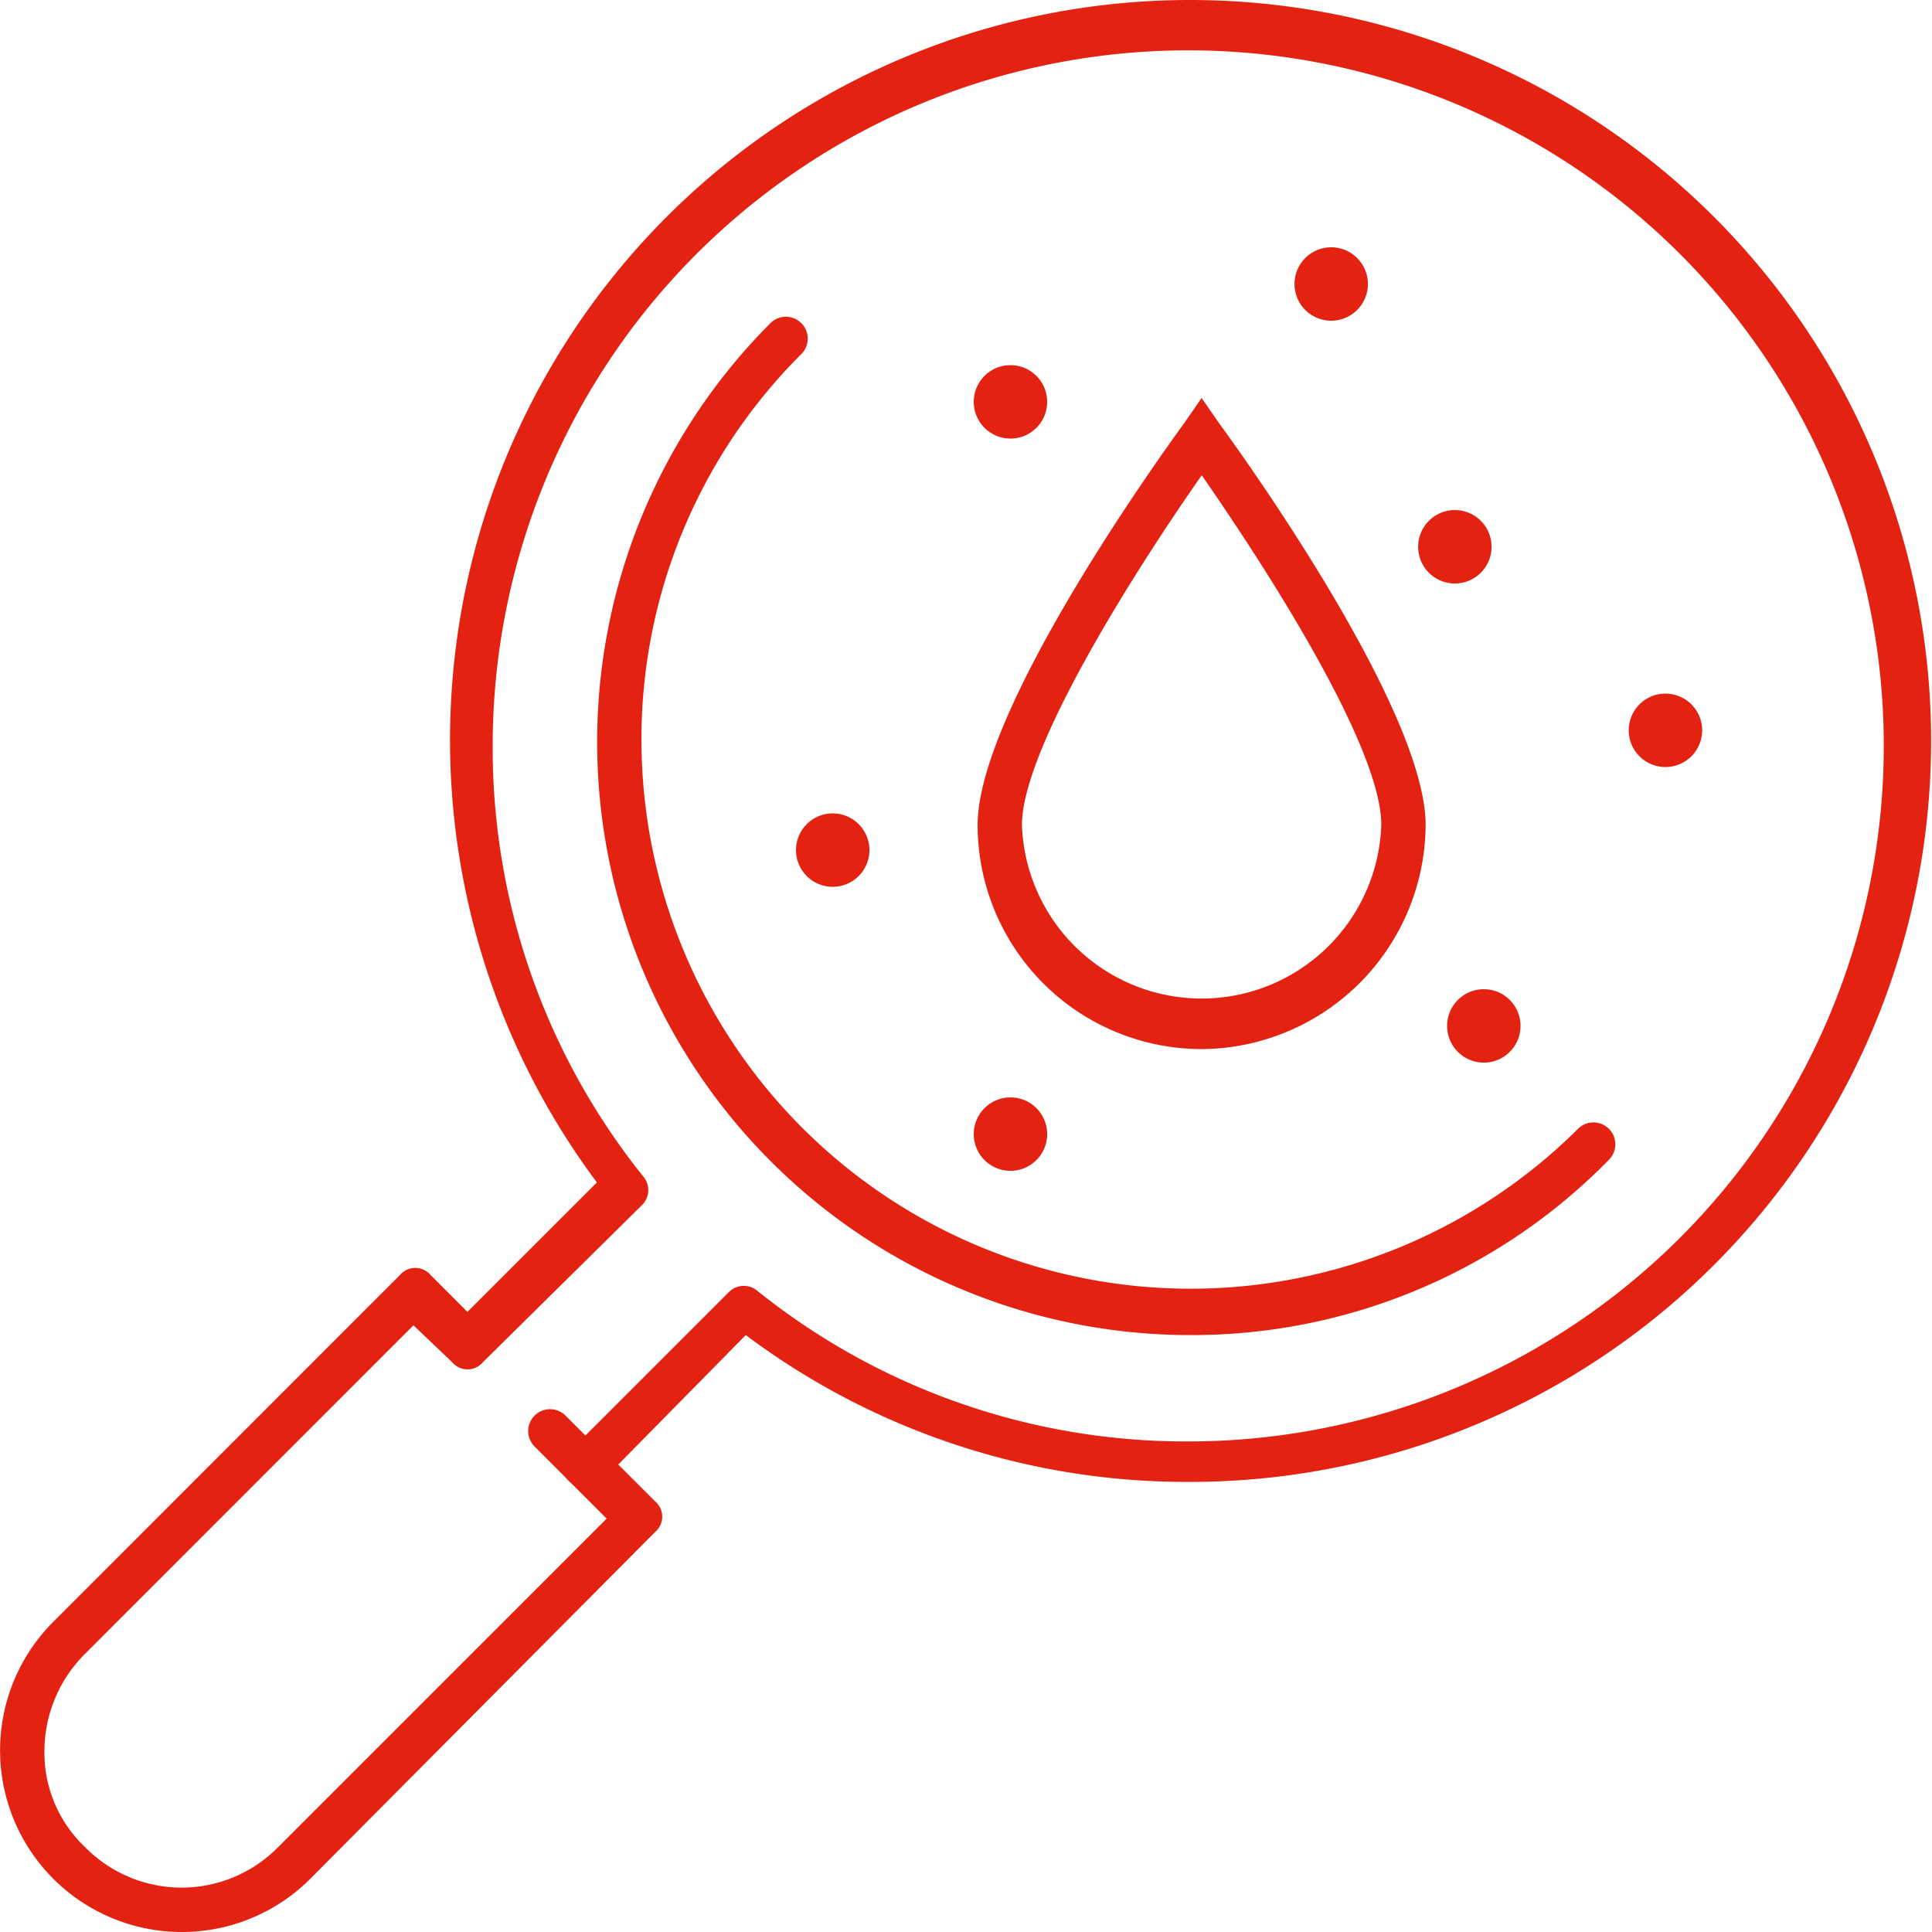
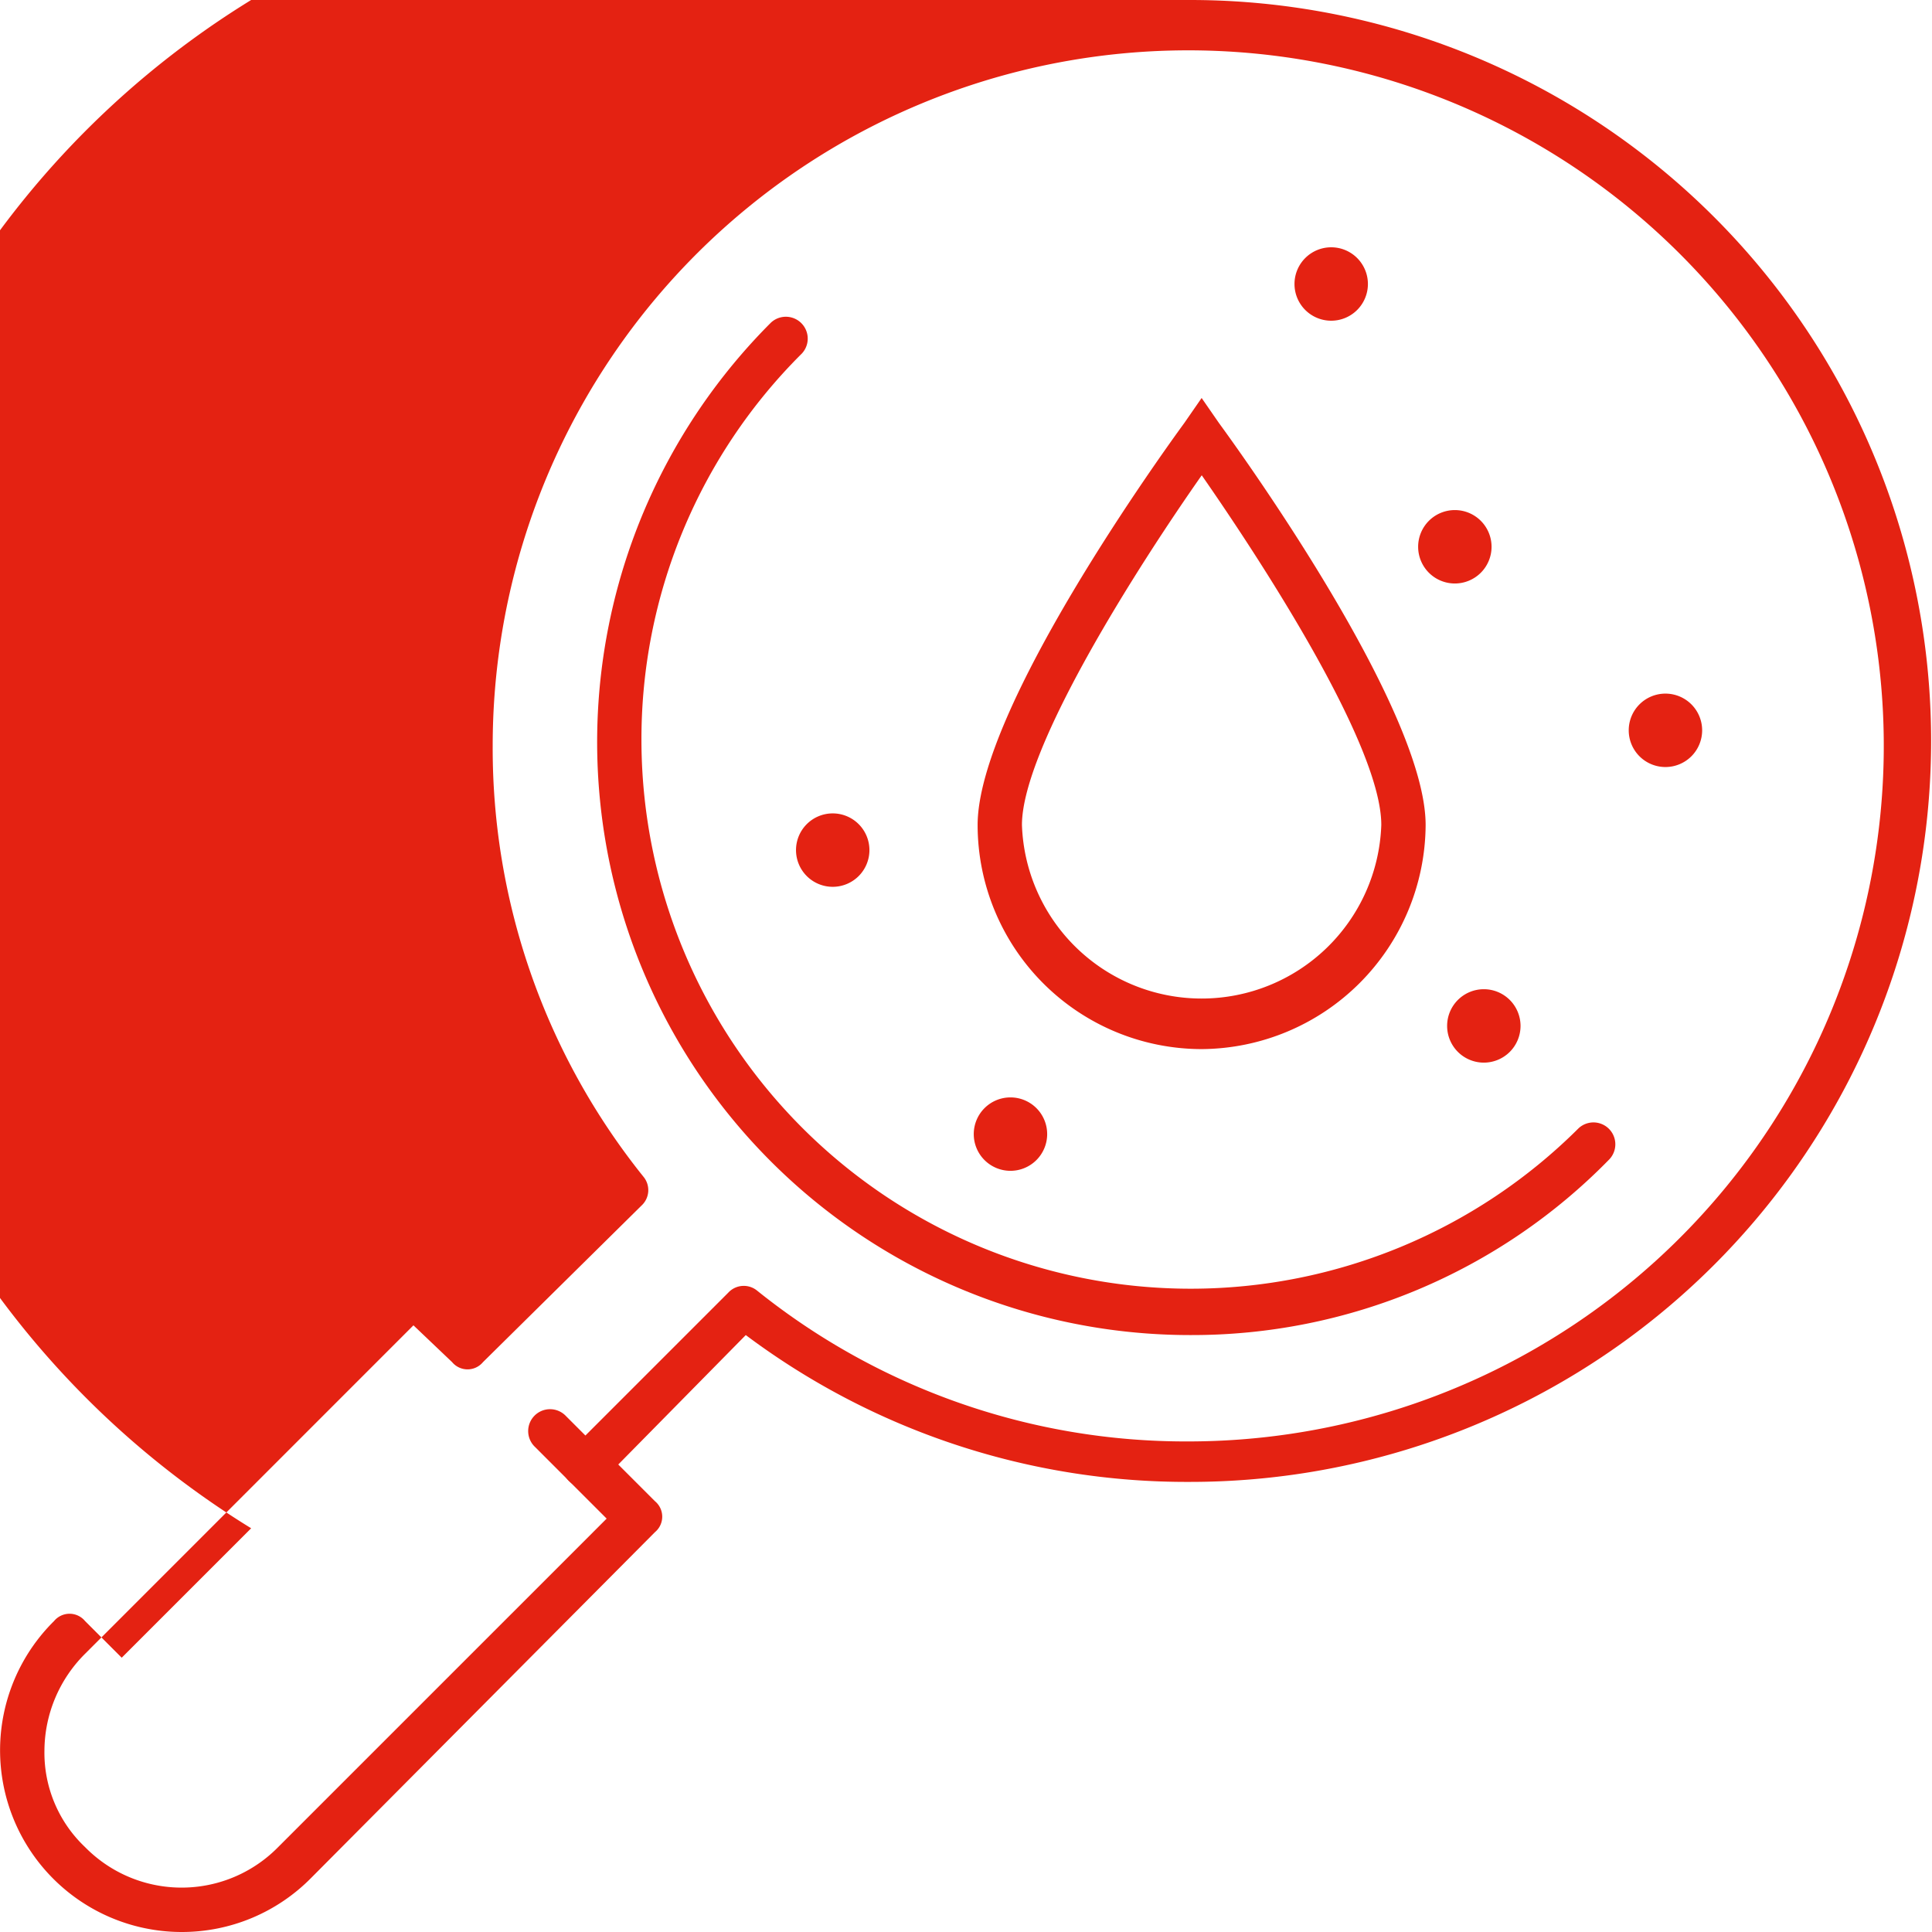
<svg xmlns="http://www.w3.org/2000/svg" width="72" height="72" viewBox="0 0 72 72">
  <defs>
    <clipPath id="a">
      <rect width="72" height="72" transform="translate(0 0)" fill="#e42212" />
    </clipPath>
  </defs>
  <g transform="translate(0 0)">
    <g clip-path="url(#a)">
-       <path d="M6.768,72A6.772,6.772,0,0,1,2.016,60.41L14.9,47.522a.749.749,0,0,1,1.152,0l1.368,1.368,4.824-4.824A27.577,27.577,0,0,1,44.354,0a27.613,27.613,0,1,1,0,55.226,27.38,27.38,0,0,1-16.561-5.472l-4.752,4.824,1.368,1.368a.749.749,0,0,1,0,1.152L11.593,69.987A6.762,6.762,0,0,1,6.769,72Zm8.64-22.609L3.168,61.634a5.126,5.126,0,0,0-1.512,3.6,4.84,4.84,0,0,0,1.512,3.6,5.042,5.042,0,0,0,7.2,0l12.24-12.24-1.368-1.368a.749.749,0,0,1,0-1.152l5.9-5.9a.786.786,0,0,1,1.08-.072,25.5,25.5,0,0,0,16.057,5.616A25.921,25.921,0,1,0,18.361,27.793a25.5,25.5,0,0,0,5.616,16.057.782.782,0,0,1-.072,1.08L18,50.762a.749.749,0,0,1-1.152,0Z" fill="#e42212" />
+       <path d="M6.768,72A6.772,6.772,0,0,1,2.016,60.41a.749.749,0,0,1,1.152,0l1.368,1.368,4.824-4.824A27.577,27.577,0,0,1,44.354,0a27.613,27.613,0,1,1,0,55.226,27.38,27.38,0,0,1-16.561-5.472l-4.752,4.824,1.368,1.368a.749.749,0,0,1,0,1.152L11.593,69.987A6.762,6.762,0,0,1,6.769,72Zm8.64-22.609L3.168,61.634a5.126,5.126,0,0,0-1.512,3.6,4.84,4.84,0,0,0,1.512,3.6,5.042,5.042,0,0,0,7.2,0l12.24-12.24-1.368-1.368a.749.749,0,0,1,0-1.152l5.9-5.9a.786.786,0,0,1,1.08-.072,25.5,25.5,0,0,0,16.057,5.616A25.921,25.921,0,1,0,18.361,27.793a25.5,25.5,0,0,0,5.616,16.057.782.782,0,0,1-.072,1.08L18,50.762a.749.749,0,0,1-1.152,0Z" fill="#e42212" />
      <path d="M155.164,411.315a.817.817,0,0,1-.576-.216l-1.3-1.3a.815.815,0,1,1,1.152-1.152l1.3,1.3a.749.749,0,0,1,0,1.152A1.377,1.377,0,0,1,155.164,411.315Z" transform="translate(-133.347 -355.873)" fill="#e42212" />
      <path d="M195.146,129.419a22.1,22.1,0,0,1-15.625-37.729.815.815,0,0,1,1.152,1.152,20.253,20.253,0,0,0-5.976,14.473,20.467,20.467,0,0,0,34.921,14.4.815.815,0,0,1,1.152,1.152,21.726,21.726,0,0,1-15.625,6.552Z" transform="translate(-150.792 -79.665)" fill="#e42212" />
      <path d="M291.712,139.623a8.359,8.359,0,0,1-8.352-8.352c0-4.32,6.913-13.9,7.7-14.977l.648-.936.648.936c.792,1.08,7.7,10.656,7.7,14.977A8.4,8.4,0,0,1,291.712,139.623Zm0-21.385c-2.376,3.384-6.7,10.152-6.7,13.032a6.7,6.7,0,0,0,13.392,0C298.408,128.319,294.016,121.55,291.712,118.238Z" transform="translate(-246.927 -100.526)" fill="#e42212" />
-       <path d="M284.975,107.207a1.368,1.368,0,1,1-1.368-1.368,1.368,1.368,0,0,1,1.368,1.368" transform="translate(-245.95 -92.231)" fill="#e42212" />
      <path d="M413.775,149.207a1.368,1.368,0,1,1-1.368-1.368,1.368,1.368,0,0,1,1.368,1.368" transform="translate(-358.189 -128.83)" fill="#e42212" />
      <path d="M422.179,288.087a1.368,1.368,0,1,1-1.368-1.368,1.368,1.368,0,0,1,1.368,1.368" transform="translate(-365.513 -249.854)" fill="#e42212" />
      <path d="M377.935,73.047a1.368,1.368,0,1,1-1.368-1.368,1.368,1.368,0,0,1,1.368,1.368" transform="translate(-326.957 -62.463)" fill="#e42212" />
      <path d="M474.815,202.407a1.368,1.368,0,1,1-1.368-1.368,1.368,1.368,0,0,1,1.368,1.368" transform="translate(-411.381 -175.19)" fill="#e42212" />
      <path d="M233.455,237.131a1.368,1.368,0,1,1-1.368-1.368,1.368,1.368,0,0,1,1.368,1.368" transform="translate(-201.054 -205.45)" fill="#e42212" />
      <path d="M284.975,319.447a1.368,1.368,0,1,1-1.368-1.368,1.368,1.368,0,0,1,1.368,1.368" transform="translate(-245.95 -277.182)" fill="#e42212" />
    </g>
  </g>
</svg>